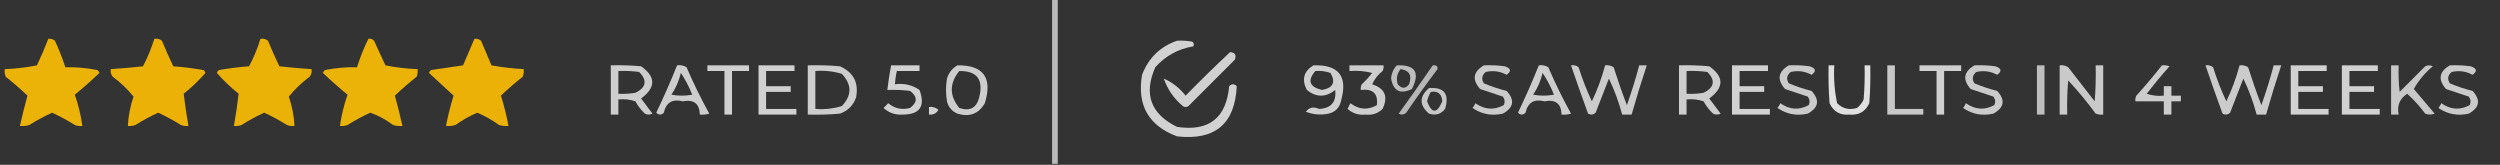
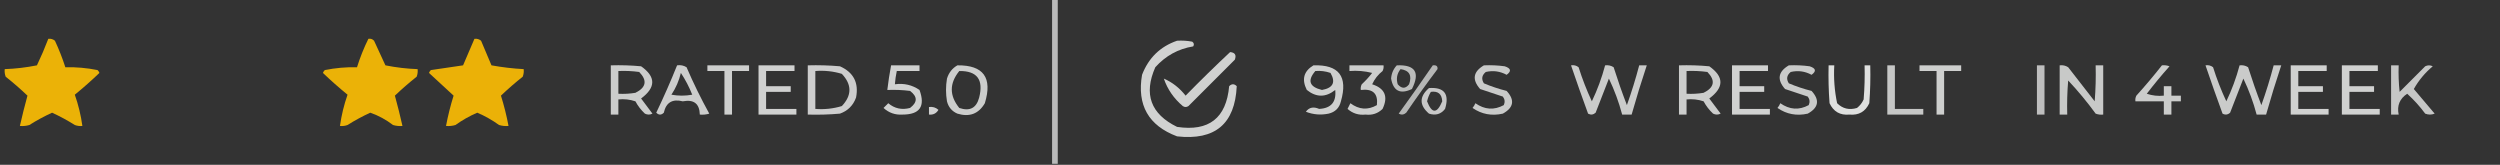
<svg xmlns="http://www.w3.org/2000/svg" style="shape-rendering:geometricPrecision; text-rendering:geometricPrecision; image-rendering:optimizeQuality; fill-rule:evenodd; clip-rule:evenodd" height="87px" width="1320px" version="1.1">
  <rect width="100%" height="100%" fill="#333333" stroke="none" />
  <g>
    <path d="M 555.5,-0.5 C 556.5,-0.5 557.5,-0.5 558.5,-0.5C 558.5,28.5 558.5,57.5 558.5,86.5C 557.5,86.5 556.5,86.5 555.5,86.5C 555.5,57.5 555.5,28.5 555.5,-0.5 Z" fill="#fefffe" style="opacity:0.664" />
  </g>
  <g>
    <path d="M 25.5,20.5 C 26.822,20.33 27.989,20.663 29,21.5C 31.137,26.084 32.971,30.75 34.5,35.5C 40.221,35.369 45.888,35.869 51.5,37C 51.957,37.414 52.291,37.914 52.5,38.5C 48.341,42.49 44.007,46.324 39.5,50C 41.379,55.351 42.713,60.851 43.5,66.5C 42.127,66.657 40.793,66.49 39.5,66C 35.623,63.562 31.623,61.395 27.5,59.5C 23.377,61.395 19.377,63.562 15.5,66C 13.866,66.493 12.199,66.66 10.5,66.5C 11.705,61.145 13.038,55.812 14.5,50.5C 10.84,47.009 7.006,43.676 3,40.5C 2.51,39.207 2.343,37.873 2.5,36.5C 8.218,36.295 13.885,35.628 19.5,34.5C 21.701,29.891 23.701,25.225 25.5,20.5 Z" fill="#fabc04" style="opacity:0.923" />
  </g>
  <g>
-     <path d="M 81.5,20.5 C 82.978,20.238 84.311,20.571 85.5,21.5C 87.371,26.074 89.371,30.574 91.5,35C 96.867,35.403 102.201,36.07 107.5,37C 107.957,37.414 108.291,37.914 108.5,38.5C 104.996,42.504 101.163,46.17 97,49.5C 97.657,55.145 98.49,60.812 99.5,66.5C 98.127,66.657 96.793,66.49 95.5,66C 91.623,63.562 87.623,61.395 83.5,59.5C 79.377,61.395 75.377,63.562 71.5,66C 70.207,66.49 68.873,66.657 67.5,66.5C 67.781,61.206 68.781,56.04 70.5,51C 67.32,47.061 63.653,43.561 59.5,40.5C 58.571,39.311 58.238,37.978 58.5,36.5C 64.172,36.133 69.839,35.633 75.5,35C 77.918,30.332 79.918,25.499 81.5,20.5 Z" fill="#fabc04" style="opacity:0.921" />
-   </g>
+     </g>
  <g>
-     <path d="M 137.5,20.5 C 138.978,20.238 140.311,20.571 141.5,21.5C 143.371,26.074 145.371,30.574 147.5,35C 153.161,35.633 158.828,36.133 164.5,36.5C 164.762,37.978 164.429,39.311 163.5,40.5C 159.347,43.561 155.68,47.061 152.5,51C 154.219,56.04 155.219,61.206 155.5,66.5C 154.127,66.657 152.793,66.49 151.5,66C 147.623,63.562 143.623,61.395 139.5,59.5C 135.377,61.395 131.377,63.562 127.5,66C 126.207,66.49 124.873,66.657 123.5,66.5C 124.51,60.812 125.343,55.145 126,49.5C 121.837,46.17 118.004,42.504 114.5,38.5C 114.709,37.914 115.043,37.414 115.5,37C 120.799,36.07 126.133,35.403 131.5,35C 133.99,30.362 135.99,25.528 137.5,20.5 Z" fill="#fabc04" style="opacity:0.92" />
-   </g>
+     </g>
  <g>
    <path d="M 194.5,20.5 C 195.675,20.281 196.675,20.614 197.5,21.5C 199.5,25.833 201.5,30.167 203.5,34.5C 209.115,35.628 214.782,36.295 220.5,36.5C 220.657,37.873 220.49,39.207 220,40.5C 215.994,43.676 212.16,47.009 208.5,50.5C 209.962,55.812 211.295,61.145 212.5,66.5C 210.801,66.66 209.134,66.493 207.5,66C 203.855,63.192 199.855,61.025 195.5,59.5C 191.377,61.395 187.377,63.562 183.5,66C 182.207,66.49 180.873,66.657 179.5,66.5C 180.287,60.851 181.621,55.351 183.5,50C 178.993,46.324 174.659,42.49 170.5,38.5C 170.709,37.914 171.043,37.414 171.5,37C 177.112,35.869 182.779,35.369 188.5,35.5C 190.107,30.348 192.107,25.348 194.5,20.5 Z" fill="#fabc04" style="opacity:0.924" />
  </g>
  <g>
    <path d="M 250.5,20.5 C 251.822,20.33 252.989,20.663 254,21.5C 255.833,25.833 257.667,30.167 259.5,34.5C 265.129,35.527 270.795,36.193 276.5,36.5C 276.657,37.873 276.49,39.207 276,40.5C 271.994,43.676 268.16,47.009 264.5,50.5C 266.149,55.762 267.482,61.096 268.5,66.5C 266.801,66.66 265.134,66.493 263.5,66C 259.913,63.417 256.08,61.25 252,59.5C 247.92,61.25 244.087,63.417 240.5,66C 238.866,66.493 237.199,66.66 235.5,66.5C 236.518,61.096 237.851,55.762 239.5,50.5C 235.167,46.5 230.833,42.5 226.5,38.5C 226.709,37.914 227.043,37.414 227.5,37C 233.172,36.197 238.839,35.363 244.5,34.5C 246.515,29.808 248.515,25.141 250.5,20.5 Z" fill="#fabc04" style="opacity:0.921" />
  </g>
  <g>
    <path d="M 621.5,21.5 C 624.187,21.336 626.854,21.503 629.5,22C 630.451,22.718 630.617,23.551 630,24.5C 622.111,25.781 615.445,29.448 610,35.5C 603.734,49.703 607.567,60.203 621.5,67C 638.301,69.527 647.468,62.361 649,45.5C 650.333,44.167 651.667,44.167 653,45.5C 652.062,65.416 641.562,74.25 621.5,72C 606.416,66.339 600.249,55.505 603,39.5C 606.441,30.557 612.608,24.557 621.5,21.5 Z" fill="#fefffe" style="opacity:0.778" />
  </g>
  <g>
    <path d="M 649.5,27.5 C 652.076,27.722 652.91,29.055 652,31.5C 643.833,39.667 635.667,47.833 627.5,56C 626.5,56.667 625.5,56.667 624.5,56C 619.755,51.967 616.421,47.133 614.5,41.5C 618.949,43.418 622.782,46.418 626,50.5C 633.728,42.603 641.562,34.937 649.5,27.5 Z" fill="#fefffe" style="opacity:0.774" />
  </g>
  <g>
    <path d="M 322.5,34.5 C 327.844,34.334 333.177,34.501 338.5,35C 346.351,40.521 346.351,46.188 338.5,52C 340.5,54.667 342.5,57.333 344.5,60C 343.167,60.667 341.833,60.667 340.5,60C 338.47,58.104 336.803,55.937 335.5,53.5C 332.572,52.516 329.572,52.183 326.5,52.5C 326.5,55.167 326.5,57.833 326.5,60.5C 325.167,60.5 323.833,60.5 322.5,60.5C 322.5,51.833 322.5,43.167 322.5,34.5 Z M 326.5,37.5 C 330.182,37.335 333.848,37.501 337.5,38C 341.867,42.502 341.201,46.169 335.5,49C 332.518,49.498 329.518,49.665 326.5,49.5C 326.5,45.5 326.5,41.5 326.5,37.5 Z" fill="#fefffe" style="opacity:0.752" />
  </g>
  <g>
    <path d="M 357.5,34.5 C 359.288,34.215 360.955,34.548 362.5,35.5C 366.1,43.866 370.1,52.033 374.5,60C 372.866,60.493 371.199,60.66 369.5,60.5C 369.35,54.724 366.35,52.39 360.5,53.5C 355.028,52.103 351.694,54.103 350.5,59.5C 349.167,60.833 347.833,60.833 346.5,59.5C 350.46,51.252 354.126,42.918 357.5,34.5 Z M 359.5,38.5 C 361.868,42.067 363.868,45.9 365.5,50C 361.833,50.667 358.167,50.667 354.5,50C 356.864,46.441 358.531,42.608 359.5,38.5 Z" fill="#fefffe" style="opacity:0.755" />
  </g>
  <g>
    <path d="M 373.5,34.5 C 380.833,34.5 388.167,34.5 395.5,34.5C 395.5,35.5 395.5,36.5 395.5,37.5C 392.5,37.5 389.5,37.5 386.5,37.5C 386.5,45.167 386.5,52.833 386.5,60.5C 385.167,60.5 383.833,60.5 382.5,60.5C 382.5,52.833 382.5,45.167 382.5,37.5C 379.5,37.5 376.5,37.5 373.5,37.5C 373.5,36.5 373.5,35.5 373.5,34.5 Z" fill="#fefffe" style="opacity:0.763" />
  </g>
  <g>
    <path d="M 400.5,34.5 C 406.833,34.5 413.167,34.5 419.5,34.5C 419.5,35.5 419.5,36.5 419.5,37.5C 414.5,37.5 409.5,37.5 404.5,37.5C 404.5,40.167 404.5,42.833 404.5,45.5C 408.833,45.5 413.167,45.5 417.5,45.5C 417.5,46.5 417.5,47.5 417.5,48.5C 413.167,48.5 408.833,48.5 404.5,48.5C 404.5,51.5 404.5,54.5 404.5,57.5C 409.833,57.5 415.167,57.5 420.5,57.5C 420.5,58.5 420.5,59.5 420.5,60.5C 413.833,60.5 407.167,60.5 400.5,60.5C 400.5,51.833 400.5,43.167 400.5,34.5 Z" fill="#fefffe" style="opacity:0.774" />
  </g>
  <g>
    <path d="M 426.5,34.5 C 432.176,34.334 437.843,34.501 443.5,35C 450.694,38.22 453.527,43.72 452,51.5C 450.5,55.667 447.667,58.5 443.5,60C 437.843,60.499 432.176,60.666 426.5,60.5C 426.5,51.833 426.5,43.167 426.5,34.5 Z M 430.5,37.5 C 435.297,37.121 439.964,37.621 444.5,39C 449.833,44.667 449.833,50.333 444.5,56C 439.964,57.379 435.297,57.879 430.5,57.5C 430.5,50.833 430.5,44.167 430.5,37.5 Z" fill="#fefffe" style="opacity:0.753" />
  </g>
  <g>
    <path d="M 470.5,34.5 C 475.5,34.5 480.5,34.5 485.5,34.5C 485.5,35.5 485.5,36.5 485.5,37.5C 481.5,37.5 477.5,37.5 473.5,37.5C 473.007,39.806 472.674,42.139 472.5,44.5C 477.284,43.839 481.618,44.839 485.5,47.5C 488.667,56.175 485.667,60.508 476.5,60.5C 472.662,60.746 469.328,59.58 466.5,57C 467.333,56.167 468.167,55.333 469,54.5C 472.338,57.318 476.171,58.151 480.5,57C 484.5,54 484.5,51 480.5,48C 476.514,47.501 472.514,47.334 468.5,47.5C 469.023,43.109 469.69,38.776 470.5,34.5 Z" fill="#fefffe" style="opacity:0.775" />
  </g>
  <g>
    <path d="M 505.5,34.5 C 519.279,34.336 524.112,41.003 520,54.5C 516.723,60.109 511.89,61.942 505.5,60C 502.619,58.749 500.786,56.583 500,53.5C 499.333,49.5 499.333,45.5 500,41.5C 500.967,38.379 502.8,36.046 505.5,34.5 Z M 506.5,37.5 C 515.901,37.373 519.401,42.04 517,51.5C 515.542,57.059 512.042,58.892 506.5,57C 501.221,50.503 501.221,44.003 506.5,37.5 Z" fill="#fefffe" style="opacity:0.755" />
  </g>
  <g>
    <path d="M 693.5,34.5 C 706.954,34.037 711.787,40.37 708,53.5C 707.167,57 705,59.167 701.5,60C 697.375,60.854 693.375,60.52 689.5,59C 691.17,56.69 693.504,56.19 696.5,57.5C 702.831,57.184 705.664,53.85 705,47.5C 700,51.5 695,51.5 690,47.5C 687.186,41.938 688.352,37.605 693.5,34.5 Z M 694.5,37.5 C 697.249,37.274 699.916,37.607 702.5,38.5C 705.361,43.447 703.861,46.447 698,47.5C 691.34,45.874 690.174,42.541 694.5,37.5 Z" fill="#fefffe" style="opacity:0.763" />
  </g>
  <g>
    <path d="M 712.5,34.5 C 718.5,34.5 724.5,34.5 730.5,34.5C 730.649,35.552 730.483,36.552 730,37.5C 727.595,39.403 725.761,41.736 724.5,44.5C 731.25,46.674 733.084,51.007 730,57.5C 727.521,59.917 724.521,60.917 721,60.5C 717.362,60.888 714.195,59.888 711.5,57.5C 712,56.5 712.5,55.5 713,54.5C 717.555,57.908 722.222,58.241 727,55.5C 727.706,49.396 724.873,46.729 718.5,47.5C 718.351,46.448 718.517,45.448 719,44.5C 721.018,42.65 722.851,40.65 724.5,38.5C 720.555,37.509 716.555,37.176 712.5,37.5C 712.5,36.5 712.5,35.5 712.5,34.5 Z" fill="#fefffe" style="opacity:0.754" />
  </g>
  <g>
    <path d="M 737.5,34.5 C 747.247,34.085 749.913,38.252 745.5,47C 739.35,49.925 735.683,48.092 734.5,41.5C 734.695,38.782 735.695,36.449 737.5,34.5 Z M 739.5,36.5 C 744.151,37.174 745.651,39.841 744,44.5C 742.112,46.922 740.112,46.922 738,44.5C 737.109,41.502 737.609,38.836 739.5,36.5 Z" fill="#fefffe" style="opacity:0.678" />
  </g>
  <g>
    <path d="M 756.5,34.5 C 758.355,34.272 759.188,34.939 759,36.5C 753.306,44.027 747.806,51.694 742.5,59.5C 741.277,60.614 739.944,60.781 738.5,60C 744.633,51.559 750.633,43.059 756.5,34.5 Z" fill="#fefffe" style="opacity:0.642" />
  </g>
  <g>
    <path d="M 783.5,34.5 C 787.182,34.335 790.848,34.501 794.5,35C 797.817,36.085 798.151,37.585 795.5,39.5C 792.038,37.609 788.372,37.109 784.5,38C 782.398,39.733 782.065,41.733 783.5,44C 787.392,45.64 791.392,46.974 795.5,48C 799.919,52.819 799.252,56.819 793.5,60C 787.657,61.324 782.324,60.324 777.5,57C 778.126,56.25 778.626,55.416 779,54.5C 783.892,57.936 788.892,58.27 794,55.5C 794.72,53.888 794.554,52.388 793.5,51C 789.511,49.669 785.511,48.335 781.5,47C 777.134,42.032 777.8,37.865 783.5,34.5 Z" fill="#fefffe" style="opacity:0.739" />
  </g>
  <g>
-     <path d="M 812.5,34.5 C 814.288,34.215 815.955,34.548 817.5,35.5C 821.1,43.866 825.1,52.033 829.5,60C 827.866,60.493 826.199,60.66 824.5,60.5C 824.35,54.724 821.35,52.39 815.5,53.5C 810.028,52.103 806.694,54.103 805.5,59.5C 804.167,60.833 802.833,60.833 801.5,59.5C 805.46,51.252 809.126,42.918 812.5,34.5 Z M 814.5,38.5 C 816.868,42.067 818.868,45.9 820.5,50C 816.833,50.667 813.167,50.667 809.5,50C 811.864,46.441 813.531,42.608 814.5,38.5 Z" fill="#fefffe" style="opacity:0.755" />
-   </g>
+     </g>
  <g>
    <path d="M 829.5,34.5 C 830.978,34.238 832.311,34.571 833.5,35.5C 835.451,41.691 837.784,47.691 840.5,53.5C 843.424,47.395 845.757,41.062 847.5,34.5C 849.144,34.286 850.644,34.62 852,35.5C 854.136,42.242 856.469,48.909 859,55.5C 861.476,48.573 863.643,41.573 865.5,34.5C 866.833,34.5 868.167,34.5 869.5,34.5C 866.635,43.095 863.968,51.762 861.5,60.5C 859.833,60.5 858.167,60.5 856.5,60.5C 854.757,53.938 852.424,47.605 849.5,41.5C 847.169,47.49 844.836,53.49 842.5,59.5C 841.277,60.614 839.944,60.781 838.5,60C 835.399,51.531 832.399,43.031 829.5,34.5 Z" fill="#fefffe" style="opacity:0.744" />
  </g>
  <g>
    <path d="M 886.5,34.5 C 891.844,34.334 897.177,34.501 902.5,35C 910.351,40.521 910.351,46.188 902.5,52C 904.5,54.667 906.5,57.333 908.5,60C 907.167,60.667 905.833,60.667 904.5,60C 902.47,58.104 900.803,55.937 899.5,53.5C 896.572,52.516 893.572,52.183 890.5,52.5C 890.5,55.167 890.5,57.833 890.5,60.5C 889.167,60.5 887.833,60.5 886.5,60.5C 886.5,51.833 886.5,43.167 886.5,34.5 Z M 890.5,37.5 C 894.182,37.335 897.848,37.501 901.5,38C 905.867,42.502 905.201,46.169 899.5,49C 896.518,49.498 893.518,49.665 890.5,49.5C 890.5,45.5 890.5,41.5 890.5,37.5 Z" fill="#fefffe" style="opacity:0.752" />
  </g>
  <g>
    <path d="M 914.5,34.5 C 920.833,34.5 927.167,34.5 933.5,34.5C 933.5,35.5 933.5,36.5 933.5,37.5C 928.5,37.5 923.5,37.5 918.5,37.5C 918.5,40.167 918.5,42.833 918.5,45.5C 922.833,45.5 927.167,45.5 931.5,45.5C 931.5,46.5 931.5,47.5 931.5,48.5C 927.167,48.5 922.833,48.5 918.5,48.5C 918.5,51.5 918.5,54.5 918.5,57.5C 923.833,57.5 929.167,57.5 934.5,57.5C 934.5,58.5 934.5,59.5 934.5,60.5C 927.833,60.5 921.167,60.5 914.5,60.5C 914.5,51.833 914.5,43.167 914.5,34.5 Z" fill="#fefffe" style="opacity:0.774" />
  </g>
  <g>
    <path d="M 944.5,34.5 C 948.182,34.335 951.848,34.501 955.5,35C 958.817,36.085 959.151,37.585 956.5,39.5C 953.038,37.609 949.372,37.109 945.5,38C 943.398,39.733 943.065,41.733 944.5,44C 948.392,45.64 952.392,46.974 956.5,48C 960.919,52.819 960.252,56.819 954.5,60C 948.657,61.324 943.324,60.324 938.5,57C 939.126,56.25 939.626,55.416 940,54.5C 944.892,57.936 949.892,58.27 955,55.5C 955.72,53.888 955.554,52.388 954.5,51C 950.511,49.669 946.511,48.335 942.5,47C 938.134,42.032 938.8,37.865 944.5,34.5 Z" fill="#fefffe" style="opacity:0.739" />
  </g>
  <g>
    <path d="M 965.5,34.5 C 966.5,34.5 967.5,34.5 968.5,34.5C 968.123,41.257 968.623,47.924 970,54.5C 972.909,57.394 976.409,58.227 980.5,57C 982.049,55.786 983.215,54.286 984,52.5C 984.499,46.509 984.666,40.509 984.5,34.5C 985.5,34.5 986.5,34.5 987.5,34.5C 987.666,41.175 987.5,47.842 987,54.5C 984.929,58.953 981.429,60.953 976.5,60.5C 971.571,60.953 968.071,58.953 966,54.5C 965.5,47.842 965.334,41.175 965.5,34.5 Z" fill="#fefffe" style="opacity:0.844" />
  </g>
  <g>
    <path d="M 996.5,34.5 C 997.833,34.5 999.167,34.5 1000.5,34.5C 1000.5,42.167 1000.5,49.833 1000.5,57.5C 1005.5,57.5 1010.5,57.5 1015.5,57.5C 1015.5,58.5 1015.5,59.5 1015.5,60.5C 1009.17,60.5 1002.83,60.5 996.5,60.5C 996.5,51.833 996.5,43.167 996.5,34.5 Z" fill="#fefffe" style="opacity:0.725" />
  </g>
  <g>
    <path d="M 1013.5,34.5 C 1020.83,34.5 1028.17,34.5 1035.5,34.5C 1035.5,35.5 1035.5,36.5 1035.5,37.5C 1032.5,37.5 1029.5,37.5 1026.5,37.5C 1026.5,45.167 1026.5,52.833 1026.5,60.5C 1025.17,60.5 1023.83,60.5 1022.5,60.5C 1022.5,52.833 1022.5,45.167 1022.5,37.5C 1019.5,37.5 1016.5,37.5 1013.5,37.5C 1013.5,36.5 1013.5,35.5 1013.5,34.5 Z" fill="#fefffe" style="opacity:0.763" />
  </g>
  <g>
-     <path d="M 1042.5,34.5 C 1046.18,34.335 1049.85,34.501 1053.5,35C 1056.82,36.085 1057.15,37.585 1054.5,39.5C 1051.04,37.609 1047.37,37.109 1043.5,38C 1041.4,39.733 1041.07,41.733 1042.5,44C 1046.39,45.64 1050.39,46.974 1054.5,48C 1058.92,52.819 1058.25,56.819 1052.5,60C 1046.66,61.324 1041.32,60.324 1036.5,57C 1037.13,56.25 1037.63,55.416 1038,54.5C 1042.89,57.936 1047.89,58.27 1053,55.5C 1053.72,53.888 1053.55,52.388 1052.5,51C 1048.51,49.669 1044.51,48.335 1040.5,47C 1036.13,42.032 1036.8,37.865 1042.5,34.5 Z" fill="#fefffe" style="opacity:0.739" />
-   </g>
+     </g>
  <g>
    <path d="M 1075.5,34.5 C 1076.83,34.5 1078.17,34.5 1079.5,34.5C 1079.5,43.167 1079.5,51.833 1079.5,60.5C 1078.17,60.5 1076.83,60.5 1075.5,60.5C 1075.5,51.833 1075.5,43.167 1075.5,34.5 Z" fill="#fefffe" style="opacity:0.683" />
  </g>
  <g>
    <path d="M 1087.5,34.5 C 1089.14,34.286 1090.64,34.62 1092,35.5C 1096.67,41.5 1101.33,47.5 1106,53.5C 1106.5,47.175 1106.67,40.842 1106.5,34.5C 1107.83,34.5 1109.17,34.5 1110.5,34.5C 1110.5,43.167 1110.5,51.833 1110.5,60.5C 1109.13,60.657 1107.79,60.49 1106.5,60C 1102.04,53.875 1097.21,48.042 1092,42.5C 1091.5,48.491 1091.33,54.491 1091.5,60.5C 1090.17,60.5 1088.83,60.5 1087.5,60.5C 1087.5,51.833 1087.5,43.167 1087.5,34.5 Z" fill="#fefffe" style="opacity:0.735" />
  </g>
  <g>
    <path d="M 1141.5,34.5 C 1142.87,34.343 1144.21,34.51 1145.5,35C 1141.31,39.688 1137.31,44.521 1133.5,49.5C 1136.43,50.484 1139.43,50.817 1142.5,50.5C 1142.5,48.833 1142.5,47.167 1142.5,45.5C 1143.83,45.5 1145.17,45.5 1146.5,45.5C 1146.5,47.167 1146.5,48.833 1146.5,50.5C 1148.17,50.5 1149.83,50.5 1151.5,50.5C 1151.5,51.5 1151.5,52.5 1151.5,53.5C 1149.83,53.5 1148.17,53.5 1146.5,53.5C 1146.5,55.833 1146.5,58.167 1146.5,60.5C 1145.17,60.5 1143.83,60.5 1142.5,60.5C 1142.5,58.167 1142.5,55.833 1142.5,53.5C 1137.5,53.5 1132.5,53.5 1127.5,53.5C 1127.35,52.448 1127.52,51.448 1128,50.5C 1132.71,45.294 1137.21,39.961 1141.5,34.5 Z" fill="#fefffe" style="opacity:0.748" />
  </g>
  <g>
    <path d="M 1164.5,34.5 C 1165.98,34.238 1167.31,34.571 1168.5,35.5C 1170.45,41.691 1172.78,47.691 1175.5,53.5C 1178.42,47.395 1180.76,41.062 1182.5,34.5C 1184.14,34.286 1185.64,34.62 1187,35.5C 1189.14,42.242 1191.47,48.909 1194,55.5C 1196.48,48.573 1198.64,41.573 1200.5,34.5C 1201.83,34.5 1203.17,34.5 1204.5,34.5C 1201.64,43.095 1198.97,51.762 1196.5,60.5C 1194.83,60.5 1193.17,60.5 1191.5,60.5C 1189.76,53.938 1187.42,47.605 1184.5,41.5C 1182.17,47.49 1179.84,53.49 1177.5,59.5C 1176.28,60.614 1174.94,60.781 1173.5,60C 1170.4,51.531 1167.4,43.031 1164.5,34.5 Z" fill="#fefffe" style="opacity:0.744" />
  </g>
  <g>
    <path d="M 1209.5,34.5 C 1215.83,34.5 1222.17,34.5 1228.5,34.5C 1228.5,35.5 1228.5,36.5 1228.5,37.5C 1223.5,37.5 1218.5,37.5 1213.5,37.5C 1213.5,40.167 1213.5,42.833 1213.5,45.5C 1217.83,45.5 1222.17,45.5 1226.5,45.5C 1226.5,46.5 1226.5,47.5 1226.5,48.5C 1222.17,48.5 1217.83,48.5 1213.5,48.5C 1213.5,51.5 1213.5,54.5 1213.5,57.5C 1218.83,57.5 1224.17,57.5 1229.5,57.5C 1229.5,58.5 1229.5,59.5 1229.5,60.5C 1222.83,60.5 1216.17,60.5 1209.5,60.5C 1209.5,51.833 1209.5,43.167 1209.5,34.5 Z" fill="#fefffe" style="opacity:0.774" />
  </g>
  <g>
    <path d="M 1236.5,34.5 C 1242.83,34.5 1249.17,34.5 1255.5,34.5C 1255.5,35.5 1255.5,36.5 1255.5,37.5C 1250.5,37.5 1245.5,37.5 1240.5,37.5C 1240.5,40.167 1240.5,42.833 1240.5,45.5C 1244.83,45.5 1249.17,45.5 1253.5,45.5C 1253.5,46.5 1253.5,47.5 1253.5,48.5C 1249.17,48.5 1244.83,48.5 1240.5,48.5C 1240.5,51.5 1240.5,54.5 1240.5,57.5C 1245.83,57.5 1251.17,57.5 1256.5,57.5C 1256.5,58.5 1256.5,59.5 1256.5,60.5C 1249.83,60.5 1243.17,60.5 1236.5,60.5C 1236.5,51.833 1236.5,43.167 1236.5,34.5 Z" fill="#fefffe" style="opacity:0.774" />
  </g>
  <g>
    <path d="M 1262.5,34.5 C 1263.83,34.5 1265.17,34.5 1266.5,34.5C 1266.33,39.178 1266.5,43.845 1267,48.5C 1271.5,44 1276,39.5 1280.5,35C 1281.83,34.333 1283.17,34.333 1284.5,35C 1280.4,38.427 1277.07,42.427 1274.5,47C 1278.15,51.322 1281.82,55.655 1285.5,60C 1283.83,60.667 1282.17,60.667 1280.5,60C 1277.7,56.201 1274.54,52.701 1271,49.5C 1267.02,52.108 1265.52,55.775 1266.5,60.5C 1265.17,60.5 1263.83,60.5 1262.5,60.5C 1262.5,51.833 1262.5,43.167 1262.5,34.5 Z" fill="#fefffe" style="opacity:0.724" />
  </g>
  <g>
-     <path d="M 1293.5,34.5 C 1297.18,34.335 1300.85,34.501 1304.5,35C 1307.82,36.085 1308.15,37.585 1305.5,39.5C 1302.04,37.609 1298.37,37.109 1294.5,38C 1292.4,39.733 1292.07,41.733 1293.5,44C 1297.39,45.64 1301.39,46.974 1305.5,48C 1309.92,52.819 1309.25,56.819 1303.5,60C 1297.66,61.324 1292.32,60.324 1287.5,57C 1288.13,56.25 1288.63,55.416 1289,54.5C 1293.89,57.936 1298.89,58.27 1304,55.5C 1304.72,53.888 1304.55,52.388 1303.5,51C 1299.51,49.669 1295.51,48.335 1291.5,47C 1287.13,42.032 1287.8,37.865 1293.5,34.5 Z" fill="#fefffe" style="opacity:0.739" />
-   </g>
+     </g>
  <g>
    <path d="M 754.5,46.5 C 762.562,45.923 765.396,49.59 763,57.5C 760.833,60.287 757.999,61.12 754.5,60C 749.316,55.522 749.316,51.022 754.5,46.5 Z M 755.5,48.5 C 759.29,47.953 761.29,49.62 761.5,53.5C 758.72,60.096 756.054,60.096 753.5,53.5C 753.902,51.7 754.569,50.033 755.5,48.5 Z" fill="#fefffe" style="opacity:0.726" />
  </g>
  <g>
    <path d="M 490.5,56.5 C 492.429,56.231 494.095,56.731 495.5,58C 494.383,59.892 492.716,60.725 490.5,60.5C 490.5,59.167 490.5,57.833 490.5,56.5 Z" fill="#fefffe" style="opacity:0.773" />
  </g>
</svg>